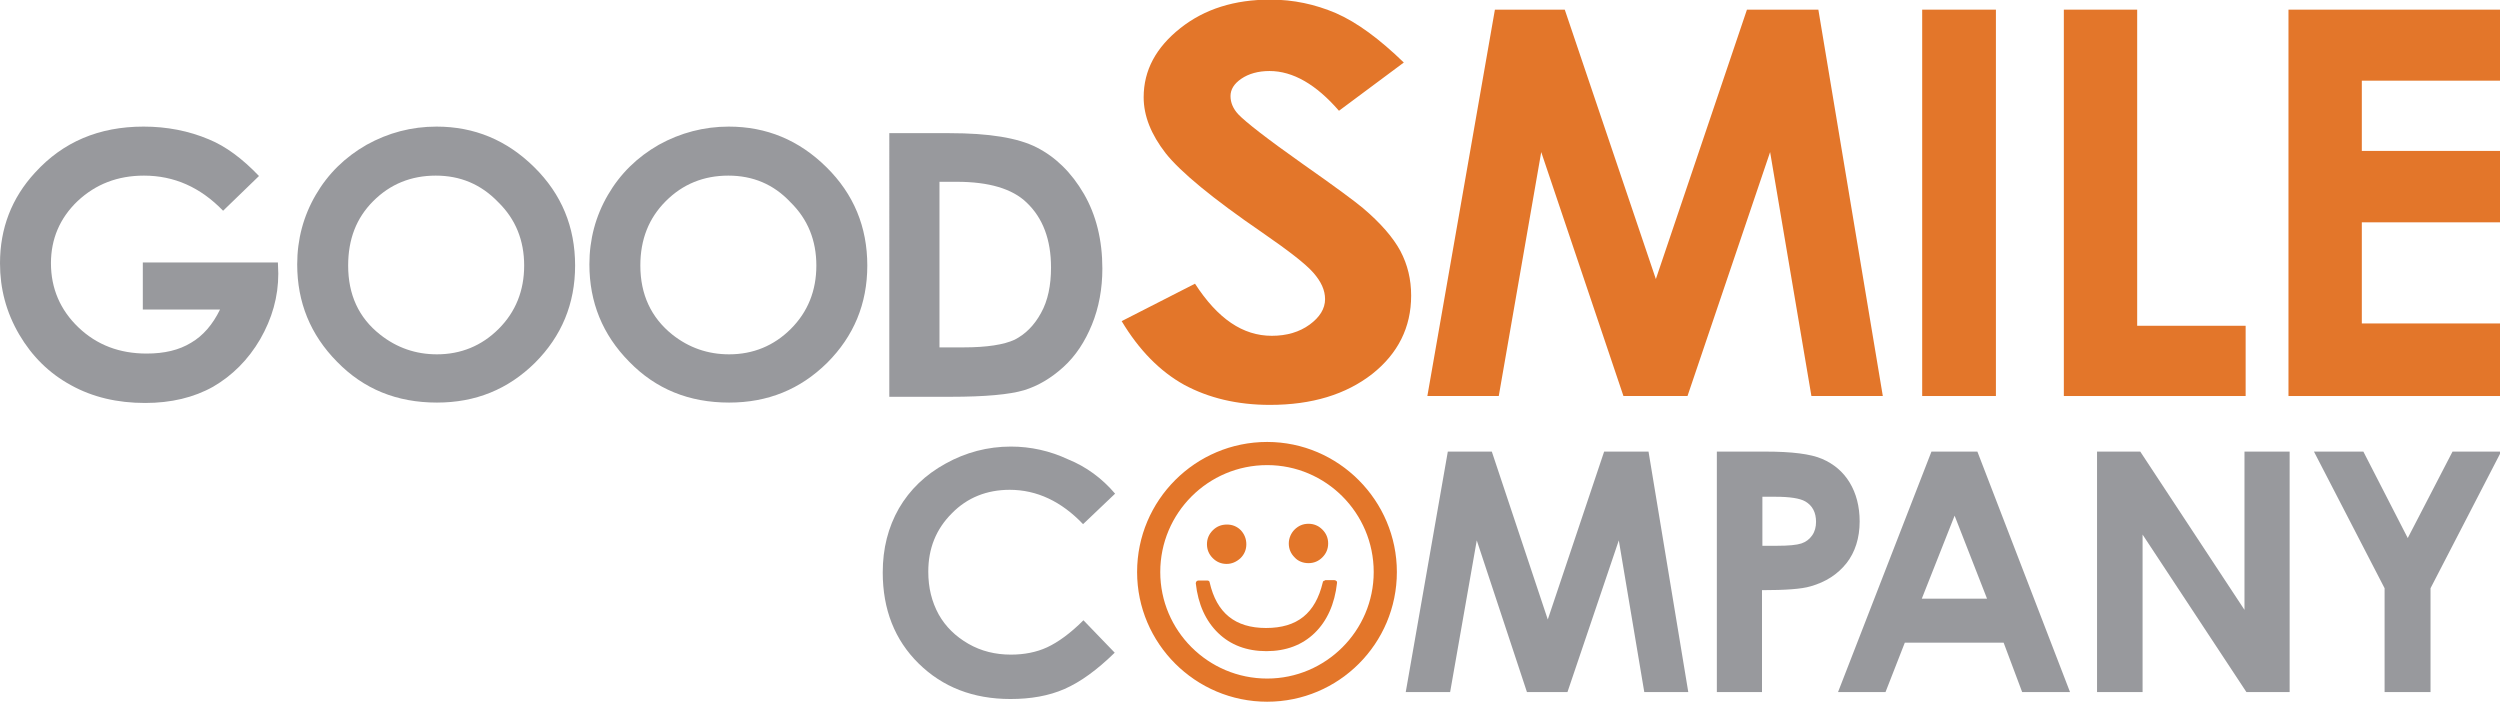
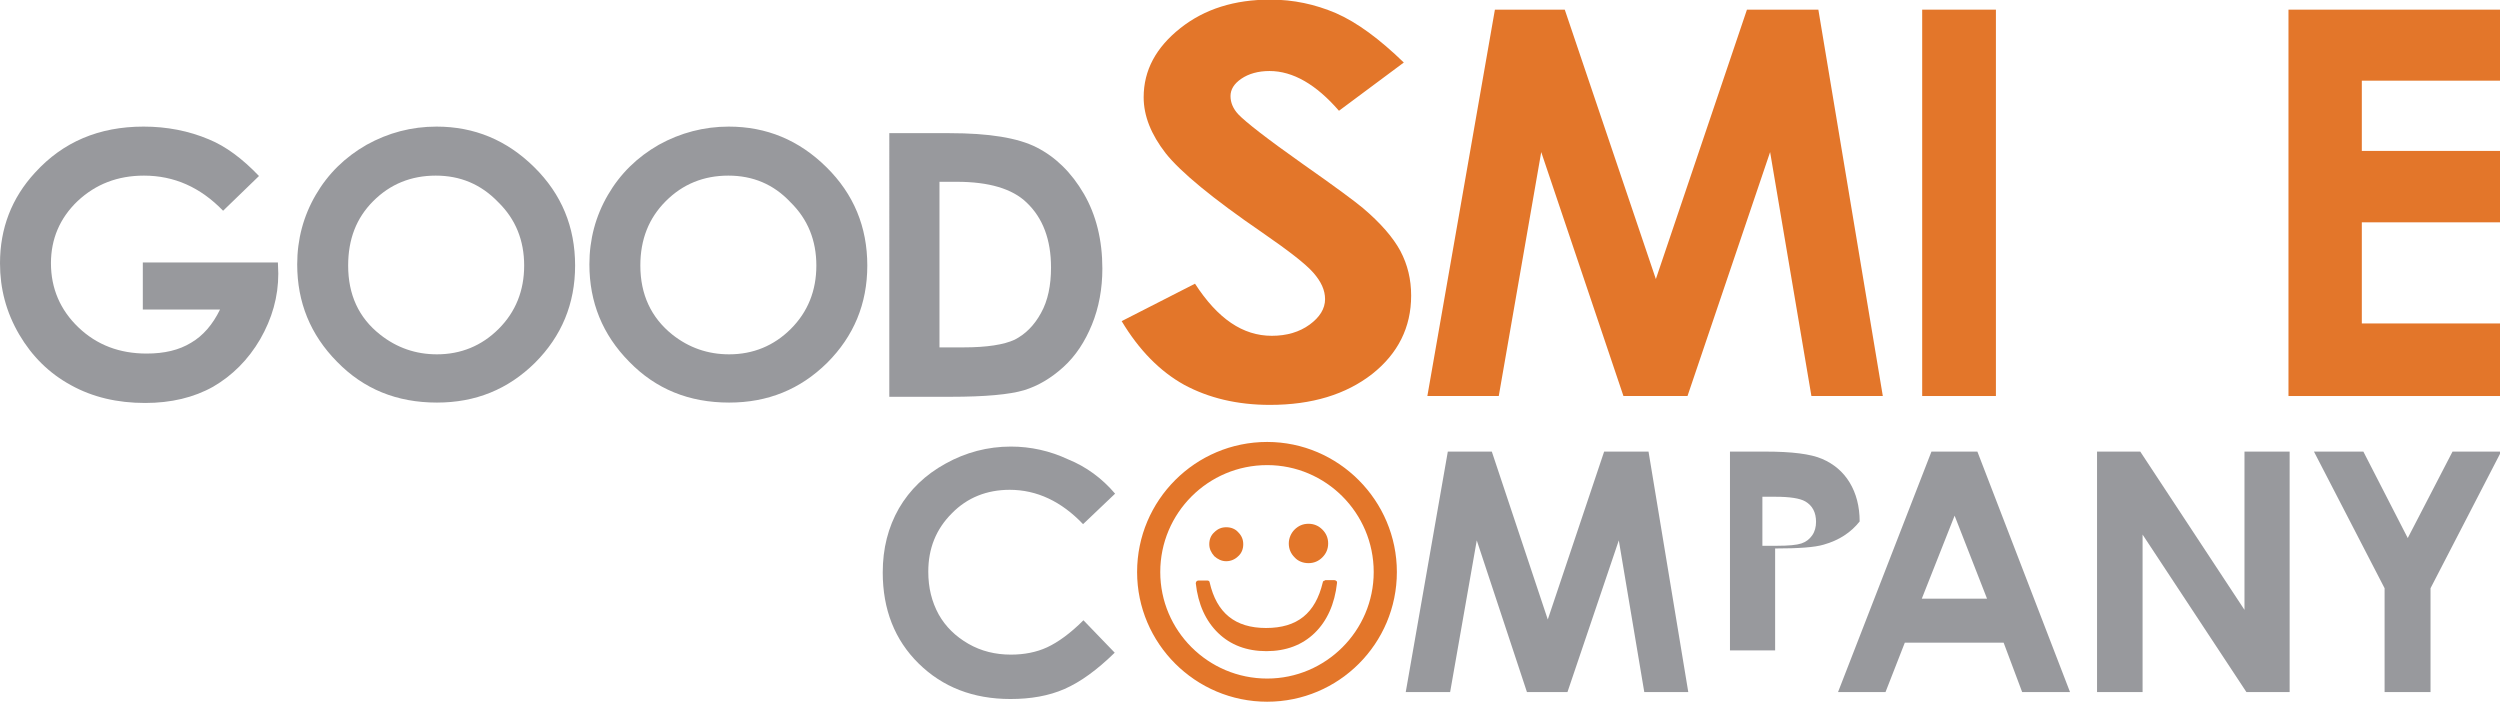
<svg xmlns="http://www.w3.org/2000/svg" version="1.1" id="Layer_1" x="0px" y="0px" viewBox="0 0 647.7 181.8" style="enable-background:new 0 0 647.7 181.8;" xml:space="preserve">
  <style type="text/css">
	.st0{fill-rule:evenodd;clip-rule:evenodd;fill:#E3762A;}
	.st1{fill-rule:evenodd;clip-rule:evenodd;fill:#98999D;}
</style>
  <path class="st0" d="M310.5,151h2.4c1.9,8.2,7,12.3,15.2,12.3c8.3,0,13.4-4.1,15.3-12.3h2.5c-0.6,5.3-2.5,9.5-5.7,12.6  c-3.1,3-7.1,4.5-12.1,4.5c-4.9,0-8.9-1.5-12-4.5C312.9,160.6,311.1,156.4,310.5,151L310.5,151z" />
  <path class="st0" d="M345,151.7c-0.7,4.8-2.5,8.7-5.3,11.4c-3,2.9-6.8,4.3-11.6,4.3c-4.7,0-8.6-1.4-11.6-4.3  c-2.8-2.8-4.6-6.6-5.3-11.4h1.1c2.1,8.2,7.3,12.3,15.7,12.3c8.4,0,13.7-4.2,15.8-12.3H345L345,151.7z M343.3,150.4  c-0.3,0-0.6,0.2-0.6,0.5c-1.9,8-6.6,11.8-14.7,11.8c-8,0-12.8-3.9-14.6-11.8c0-0.3-0.3-0.5-0.6-0.5h-2.3c-0.2,0-0.4,0.1-0.5,0.2  c-0.1,0.2-0.2,0.3-0.2,0.5c0.6,5.5,2.6,9.8,5.8,12.9c3.2,3.1,7.4,4.7,12.5,4.7c5.1,0,9.3-1.6,12.5-4.7c3.2-3.1,5.2-7.5,5.8-13  c0-0.2,0-0.4-0.2-0.5c-0.1-0.1-0.3-0.2-0.5-0.2H343.3L343.3,150.4z" />
  <path class="st0" d="M317.7,145.4c-1.2,0-2.2-0.5-3.1-1.3c-0.8-0.9-1.3-1.9-1.3-3.1c0-1.2,0.4-2.3,1.3-3.1c0.9-0.9,1.9-1.3,3.1-1.3  c1.2,0,2.3,0.4,3.1,1.3c0.9,0.9,1.3,1.9,1.3,3.1c0,1.2-0.4,2.3-1.3,3.1C320,144.9,318.9,145.4,317.7,145.4L317.7,145.4z" />
-   <path class="st0" d="M315.1,143.6c-0.7-0.7-1.1-1.6-1.1-2.7c0-1,0.4-1.9,1.1-2.7c0.8-0.7,1.6-1.1,2.6-1.1c1,0,1.9,0.4,2.7,1.1  c0.7,0.7,1.1,1.6,1.1,2.7c0,1-0.3,1.9-1.1,2.7c-0.8,0.8-1.7,1.1-2.7,1.1C316.7,144.7,315.9,144.4,315.1,143.6L315.1,143.6z   M314.2,137.4c-1,1-1.5,2.2-1.5,3.6c0,1.4,0.5,2.6,1.5,3.6c1,1,2.2,1.5,3.6,1.5c1.3,0,2.5-0.5,3.6-1.5c1-1,1.5-2.2,1.5-3.6  c0-1.4-0.5-2.6-1.4-3.6c-1-1-2.2-1.5-3.6-1.5C316.4,135.9,315.2,136.4,314.2,137.4L314.2,137.4z" />
  <path class="st0" d="M339,145.2c-1.2,0-2.3-0.4-3.1-1.3c-0.9-0.9-1.3-1.9-1.3-3.1c0-1.2,0.4-2.3,1.3-3.1c0.8-0.9,1.9-1.3,3.1-1.3  c1.2,0,2.2,0.4,3.1,1.3c0.9,0.8,1.3,1.9,1.3,3.1c0,1.2-0.4,2.3-1.3,3.1C341.3,144.8,340.2,145.2,339,145.2L339,145.2z" />
  <path class="st0" d="M336.4,143.4c-0.7-0.7-1.1-1.6-1.1-2.7c0-1.1,0.4-1.9,1.1-2.6c0.7-0.7,1.6-1.1,2.7-1.1c1,0,1.9,0.4,2.6,1.1  c0.7,0.7,1.1,1.6,1.1,2.6c0,1-0.4,1.9-1.1,2.6c-0.7,0.7-1.6,1.1-2.6,1.1C338,144.5,337.1,144.2,336.4,143.4L336.4,143.4z   M335.4,137.2c-0.9,0.9-1.5,2.2-1.5,3.6c0,1.4,0.5,2.6,1.5,3.6c0.9,1,2.2,1.5,3.6,1.5c1.4,0,2.6-0.5,3.6-1.5c1-1,1.5-2.2,1.5-3.6  s-0.5-2.6-1.5-3.6c-1-1-2.2-1.5-3.6-1.5C337.6,135.7,336.4,136.2,335.4,137.2L335.4,137.2z" />
  <path class="st0" d="M300,148.2c0-15.6,12.7-28.3,28.3-28.3c15.6,0,28.3,12.7,28.3,28.3c0,15.6-12.7,28.3-28.3,28.3  C312.7,176.4,300,163.8,300,148.2L300,148.2z M295.3,148.2c0,18.2,14.8,33,33,33c18.2,0,33-14.8,33-33c0-18.2-14.8-33-33-33  C310.1,115.2,295.3,130,295.3,148.2L295.3,148.2z" />
  <path class="st0" d="M296,148.2c0-17.8,14.5-32.3,32.3-32.3c17.8,0,32.3,14.5,32.3,32.3c0,17.8-14.5,32.3-32.3,32.3  C310.5,180.5,296,166,296,148.2L296,148.2z M294.6,148.2c0,18.5,15.1,33.6,33.7,33.6c18.6,0,33.6-15.1,33.6-33.6  c0-18.5-15.1-33.7-33.6-33.7C309.7,114.5,294.6,129.6,294.6,148.2L294.6,148.2z" />
  <path class="st0" d="M300.6,148.2c0-15.3,12.4-27.7,27.7-27.7c15.2,0,27.6,12.4,27.6,27.7c0,15.2-12.4,27.6-27.6,27.6  C313,175.8,300.6,163.4,300.6,148.2L300.6,148.2z M299.3,148.2c0,16,13,28.9,29,28.9c16,0,29-13,29-28.9c0-16-13-29-29-29  C312.3,119.2,299.3,132.2,299.3,148.2L299.3,148.2z" />
  <path class="st1" d="M67.1,45.6l-9.3,9c-5.9-6.1-12.7-9.1-20.5-9.1c-6.8,0-12.5,2.2-17.2,6.6c-4.6,4.4-6.9,9.8-6.9,16.1  c0,6.5,2.4,12.1,7.1,16.6c4.8,4.6,10.7,6.8,17.7,6.8c4.6,0,8.4-0.9,11.5-2.8c3.1-1.8,5.6-4.7,7.5-8.6H37V68h35l0.1,2.9  c0,6-1.6,11.6-4.7,17c-3.1,5.3-7.2,9.4-12.2,12.3c-5,2.8-10.9,4.2-17.6,4.2c-7.2,0-13.6-1.5-19.2-4.6c-5.7-3.1-10.1-7.5-13.4-13.1  C1.6,80.9,0,74.8,0,68.2c0-9,3-16.9,9.1-23.5c7.2-7.9,16.5-11.9,28.1-11.9c6,0,11.7,1.1,16.9,3.3C58.5,37.9,62.8,41.1,67.1,45.6  L67.1,45.6z" />
  <path class="st1" d="M113.1,32.8c9.8,0,18.2,3.5,25.3,10.5c7.1,7,10.6,15.5,10.6,25.5c0,9.9-3.5,18.3-10.4,25.2  c-7,6.9-15.4,10.3-25.4,10.3c-10.4,0-19-3.5-25.9-10.6c-6.9-7-10.3-15.4-10.3-25.2c0-6.5,1.6-12.5,4.8-18c3.2-5.5,7.6-9.8,13.2-13  C100.6,34.4,106.6,32.8,113.1,32.8L113.1,32.8z M112.9,45.5c-6.4,0-11.8,2.2-16.2,6.6c-4.4,4.4-6.5,9.9-6.5,16.7  c0,7.5,2.7,13.5,8.3,17.9c4.3,3.4,9.2,5.1,14.7,5.1c6.2,0,11.6-2.2,16-6.6c4.4-4.4,6.6-9.9,6.6-16.4c0-6.5-2.2-12-6.7-16.4  C124.6,47.7,119.2,45.5,112.9,45.5L112.9,45.5z" />
  <path class="st1" d="M188.8,32.8c9.8,0,18.2,3.5,25.3,10.5c7.1,7,10.6,15.5,10.6,25.5c0,9.9-3.5,18.3-10.4,25.2  c-7,6.9-15.4,10.3-25.4,10.3c-10.4,0-19-3.5-25.9-10.6c-6.9-7-10.3-15.4-10.3-25.2c0-6.5,1.6-12.5,4.8-18c3.2-5.5,7.6-9.8,13.2-13  C176.3,34.4,182.4,32.8,188.8,32.8L188.8,32.8z M188.7,45.5c-6.4,0-11.8,2.2-16.2,6.6c-4.4,4.4-6.6,9.9-6.6,16.7  c0,7.5,2.8,13.5,8.3,17.9c4.3,3.4,9.2,5.1,14.7,5.1c6.2,0,11.6-2.2,16-6.6c4.4-4.4,6.6-9.9,6.6-16.4c0-6.5-2.2-12-6.7-16.4  C200.4,47.7,195,45.5,188.7,45.5L188.7,45.5z" />
  <path class="st1" d="M230.4,34.5H246c10.2,0,17.7,1.2,22.6,3.7c4.9,2.5,9,6.5,12.2,12c3.2,5.5,4.8,12,4.8,19.4  c0,5.2-0.9,10.1-2.7,14.5c-1.8,4.4-4.2,8.1-7.4,11c-3.2,2.9-6.6,4.9-10.2,6c-3.7,1.1-10,1.7-19,1.7h-15.9V34.5L230.4,34.5z   M243.4,47.1V90h6.2c6.1,0,10.5-0.7,13.3-2c2.7-1.4,5-3.6,6.8-6.9c1.8-3.2,2.6-7.2,2.6-11.8c0-7.2-2.1-12.8-6.3-16.8  c-3.7-3.6-9.8-5.4-18.1-5.4H243.4L243.4,47.1z" />
  <path class="st0" d="M363.7,16.2l-16.8,12.5c-5.9-6.8-11.9-10.3-18-10.3c-2.9,0-5.4,0.7-7.3,2c-1.9,1.3-2.8,2.8-2.8,4.5  c0,1.7,0.7,3.3,2,4.7c1.9,2,7.4,6.3,16.6,12.8c8.7,6.1,13.8,9.9,15.7,11.5c4.6,3.9,7.8,7.6,9.7,11.1c1.9,3.6,2.8,7.4,2.8,11.6  c0,8.2-3.4,15-10.1,20.3c-6.8,5.3-15.6,8-26.5,8c-8.5,0-15.9-1.8-22.2-5.2c-6.3-3.5-11.7-9-16.2-16.5l19-9.7  C315.5,82.6,322,87,329.5,87c3.9,0,7.2-1,9.8-2.9c2.6-1.9,4-4.1,4-6.6c0-2.3-1-4.5-3-6.8c-2-2.3-6.4-5.7-13.2-10.4  c-13-8.9-21.3-15.8-25.1-20.6c-3.8-4.9-5.7-9.7-5.7-14.5c0-7,3.2-12.9,9.5-17.9c6.3-5,14.1-7.4,23.3-7.4c6,0,11.6,1.2,17,3.5  C351.6,5.8,357.4,10.1,363.7,16.2L363.7,16.2z" />
  <polygon class="st0" points="387.3,2.5 405.4,2.5 429,72.3 452.6,2.5 471.1,2.5 487.8,102.6 469.3,102.6 458.6,39.4 437.2,102.6   420.6,102.6 399.3,39.4 388.3,102.6 369.8,102.6 387.3,2.5 " />
  <polygon class="st0" points="517.1,102.6 517.1,2.5 498,2.5 498,102.6 517.1,102.6 " />
-   <polygon class="st0" points="534.7,2.5 553.7,2.5 553.7,84.4 581.8,84.4 581.8,102.6 534.7,102.6 534.7,2.5 " />
  <polygon class="st0" points="592.9,2.5 647.7,2.5 647.7,20.9 611.9,20.9 611.9,39.1 647.7,39.1 647.7,57.6 611.9,57.6 611.9,83.8   647.7,83.8 647.7,102.6 592.9,102.6 592.9,2.5 " />
  <path class="st1" d="M288.9,127.9l-8.3,7.9c-5.6-5.9-12-8.9-19-8.9c-5.9,0-11,2-15,6.1c-4.1,4.1-6.1,9.1-6.1,15.1  c0,4.2,0.9,7.8,2.7,11.1c1.8,3.2,4.4,5.7,7.7,7.6c3.3,1.9,7,2.8,11,2.8c3.4,0,6.6-0.6,9.4-1.9c2.8-1.3,6-3.6,9.4-7l8.1,8.4  c-4.6,4.5-8.9,7.6-13,9.4c-4.1,1.8-8.8,2.6-14,2.6c-9.7,0-17.6-3.1-23.8-9.2c-6.2-6.1-9.3-14-9.3-23.6c0-6.2,1.4-11.7,4.2-16.6  c2.8-4.8,6.8-8.7,12.1-11.6c5.2-2.9,10.9-4.4,16.9-4.4c5.1,0,10.1,1.1,14.8,3.3C281.4,120.9,285.5,123.9,288.9,127.9L288.9,127.9z" />
  <polygon class="st1" points="375.1,117 386.5,117 401,160.5 415.6,117 427.1,117 437.4,179.3 426,179.3 419.4,140 406.1,179.3   395.6,179.3 382.6,140 375.7,179.3 364.2,179.3 375.1,117 " />
-   <path class="st1" d="M444.7,117h12.7c6.8,0,11.7,0.6,14.7,1.9c3,1.3,5.4,3.3,7.1,6.1c1.7,2.8,2.6,6.2,2.6,10.1c0,4.3-1.2,8-3.4,10.8  c-2.3,2.9-5.4,4.9-9.3,6c-2.3,0.7-6.5,1-12.6,1v26.4h-11.7V117L444.7,117z M456.5,141.4h3.9c3,0,5.1-0.2,6.3-0.6  c1.2-0.4,2.1-1.1,2.8-2.1c0.7-1,1-2.2,1-3.5c0-2.4-0.9-4.2-2.8-5.3c-1.4-0.8-4-1.2-7.7-1.2h-3.4V141.4L456.5,141.4z" />
+   <path class="st1" d="M444.7,117h12.7c6.8,0,11.7,0.6,14.7,1.9c3,1.3,5.4,3.3,7.1,6.1c1.7,2.8,2.6,6.2,2.6,10.1c-2.3,2.9-5.4,4.9-9.3,6c-2.3,0.7-6.5,1-12.6,1v26.4h-11.7V117L444.7,117z M456.5,141.4h3.9c3,0,5.1-0.2,6.3-0.6  c1.2-0.4,2.1-1.1,2.8-2.1c0.7-1,1-2.2,1-3.5c0-2.4-0.9-4.2-2.8-5.3c-1.4-0.8-4-1.2-7.7-1.2h-3.4V141.4L456.5,141.4z" />
  <path class="st1" d="M500.4,117h11.9l24,62.3h-12.4l-4.8-12.8h-25.6l-5,12.8h-12.3L500.4,117L500.4,117z M506.4,133.6l-8.5,21.5  h16.9L506.4,133.6L506.4,133.6z" />
  <polygon class="st1" points="543.3,117 554.5,117 581.5,158 581.5,117 593.2,117 593.2,179.3 582,179.3 555.1,138.5 555.1,179.3   543.3,179.3 543.3,117 " />
  <polygon class="st1" points="599.5,117 612.3,117 623.8,139.4 635.4,117 648,117 629.7,152.4 629.7,179.3 617.8,179.3 617.8,152.4   599.5,117 " />
</svg>